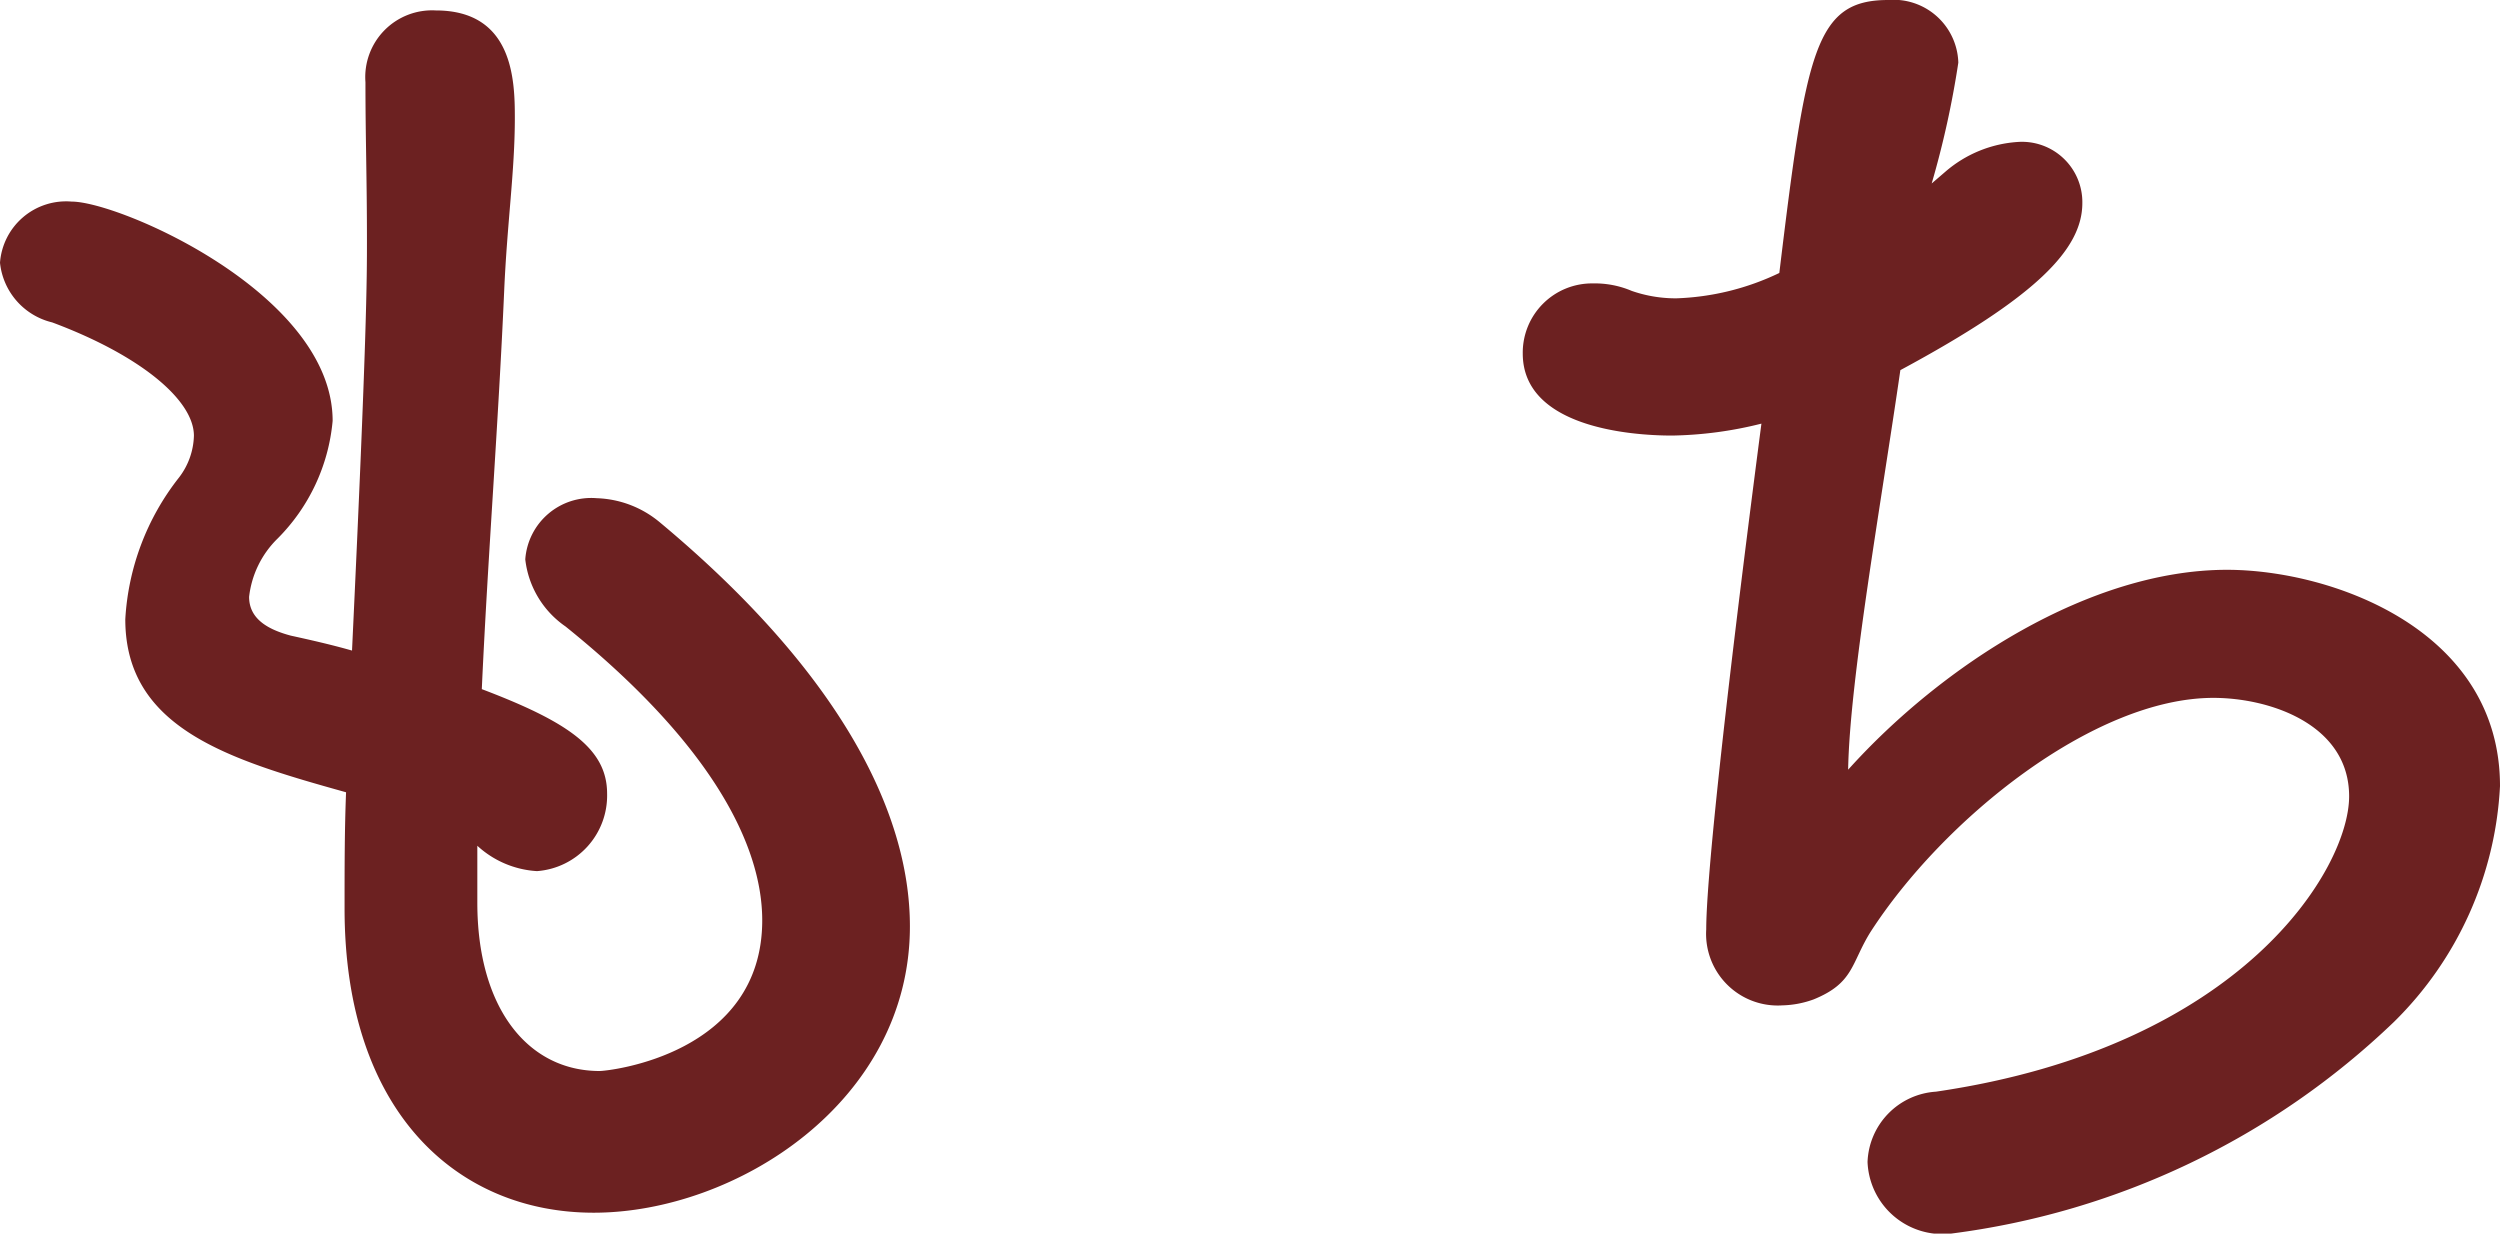
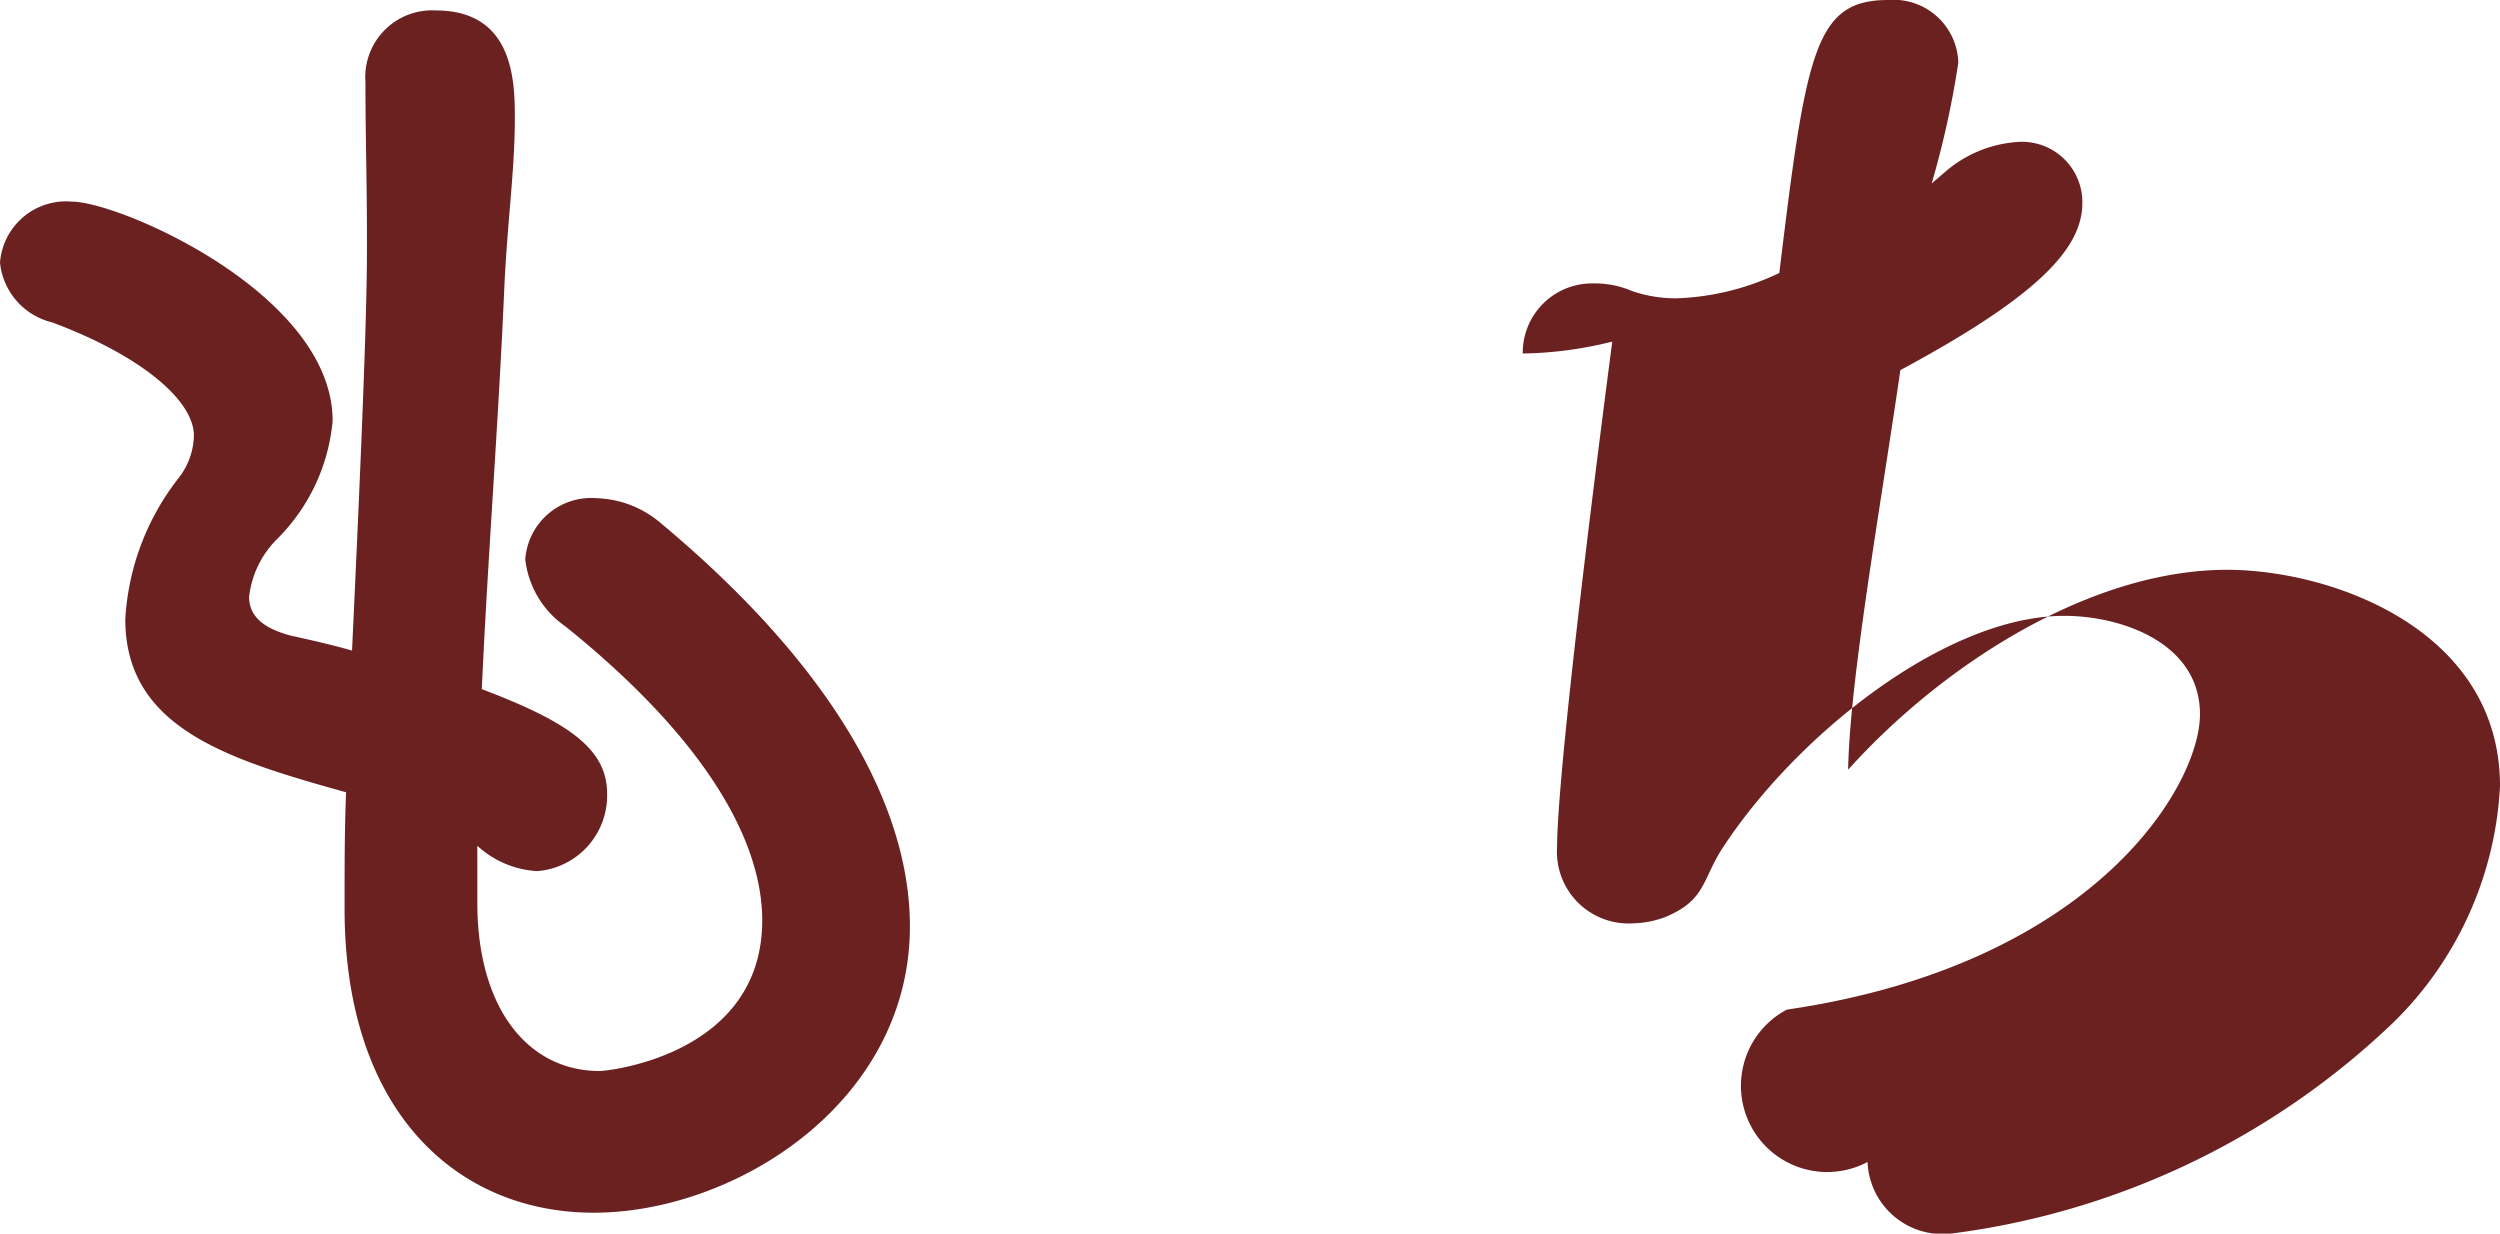
<svg xmlns="http://www.w3.org/2000/svg" width="46.928" height="23.156" viewBox="0 0 46.928 23.156">
-   <path id="パス_231548" data-name="パス 231548" d="M.392-5.768a1.81,1.81,0,0,0,1.12.476A1.422,1.422,0,0,0,2.828-6.748c0-.84-.728-1.344-2.352-1.96.112-2.464.308-4.928.42-7.476.056-1.288.2-2.24.2-3.248,0-.7-.028-2.016-1.484-2.016A1.254,1.254,0,0,0-1.708-20.1c0,1.036.028,1.82.028,2.968,0,.728,0,1.764-.28,7.7-.392-.112-.784-.2-1.148-.28-.42-.112-.784-.308-.784-.728a1.815,1.815,0,0,1,.532-1.092,3.58,3.58,0,0,0,1.036-2.212c0-2.38-4-4.116-4.9-4.116a1.244,1.244,0,0,0-1.344,1.148,1.288,1.288,0,0,0,.98,1.12c1.652.616,2.66,1.456,2.66,2.128a1.343,1.343,0,0,1-.28.784,4.727,4.727,0,0,0-1.008,2.66c0,2.044,1.932,2.632,4.144,3.248-.028.7-.028,1.428-.028,2.128v.056C-2.1-.756.028,1.12,2.576,1.12c2.66,0,5.936-2.072,5.936-5.376,0-2.184-1.372-4.816-4.7-7.588a1.94,1.94,0,0,0-1.176-.448,1.241,1.241,0,0,0-1.344,1.148,1.771,1.771,0,0,0,.756,1.26C4.76-7.7,5.74-5.8,5.74-4.368c0,2.52-2.884,2.828-3.052,2.828C1.344-1.54.392-2.716.392-4.7ZM27.692-18.2a17.367,17.367,0,0,0,.5-2.268,1.216,1.216,0,0,0-1.316-1.176c-1.372,0-1.54.952-2.044,5.124a4.832,4.832,0,0,1-1.932.476,2.51,2.51,0,0,1-.84-.14,1.765,1.765,0,0,0-.728-.14,1.3,1.3,0,0,0-1.316,1.316c0,1.372,1.988,1.54,2.8,1.54a7.306,7.306,0,0,0,1.68-.224c-.784,6.02-1.036,8.708-1.036,9.492a1.345,1.345,0,0,0,1.428,1.428,1.83,1.83,0,0,0,.588-.112c.756-.308.7-.672,1.064-1.26,1.372-2.128,4.2-4.4,6.44-4.4,1.064,0,2.548.5,2.548,1.848s-1.988,4.7-7.756,5.544A1.373,1.373,0,0,0,26.488.168a1.409,1.409,0,0,0,1.568,1.344,14.682,14.682,0,0,0,8.316-3.976A6.684,6.684,0,0,0,38.36-6.888c0-2.94-3.164-4.06-5.124-4.06-2.576,0-5.348,1.792-7.112,3.752.028-1.68.616-4.984.98-7.5,2.548-1.372,3.416-2.268,3.416-3.136a1.133,1.133,0,0,0-1.2-1.148,2.308,2.308,0,0,0-1.372.56Z" transform="translate(8.568 21.644)" fill="#6c2121" />
+   <path id="パス_231548" data-name="パス 231548" d="M.392-5.768a1.81,1.81,0,0,0,1.12.476A1.422,1.422,0,0,0,2.828-6.748c0-.84-.728-1.344-2.352-1.96.112-2.464.308-4.928.42-7.476.056-1.288.2-2.24.2-3.248,0-.7-.028-2.016-1.484-2.016A1.254,1.254,0,0,0-1.708-20.1c0,1.036.028,1.82.028,2.968,0,.728,0,1.764-.28,7.7-.392-.112-.784-.2-1.148-.28-.42-.112-.784-.308-.784-.728a1.815,1.815,0,0,1,.532-1.092,3.58,3.58,0,0,0,1.036-2.212c0-2.38-4-4.116-4.9-4.116a1.244,1.244,0,0,0-1.344,1.148,1.288,1.288,0,0,0,.98,1.12c1.652.616,2.66,1.456,2.66,2.128a1.343,1.343,0,0,1-.28.784,4.727,4.727,0,0,0-1.008,2.66c0,2.044,1.932,2.632,4.144,3.248-.028.7-.028,1.428-.028,2.128v.056C-2.1-.756.028,1.12,2.576,1.12c2.66,0,5.936-2.072,5.936-5.376,0-2.184-1.372-4.816-4.7-7.588a1.94,1.94,0,0,0-1.176-.448,1.241,1.241,0,0,0-1.344,1.148,1.771,1.771,0,0,0,.756,1.26C4.76-7.7,5.74-5.8,5.74-4.368c0,2.52-2.884,2.828-3.052,2.828C1.344-1.54.392-2.716.392-4.7ZM27.692-18.2a17.367,17.367,0,0,0,.5-2.268,1.216,1.216,0,0,0-1.316-1.176c-1.372,0-1.54.952-2.044,5.124a4.832,4.832,0,0,1-1.932.476,2.51,2.51,0,0,1-.84-.14,1.765,1.765,0,0,0-.728-.14,1.3,1.3,0,0,0-1.316,1.316a7.306,7.306,0,0,0,1.68-.224c-.784,6.02-1.036,8.708-1.036,9.492a1.345,1.345,0,0,0,1.428,1.428,1.83,1.83,0,0,0,.588-.112c.756-.308.7-.672,1.064-1.26,1.372-2.128,4.2-4.4,6.44-4.4,1.064,0,2.548.5,2.548,1.848s-1.988,4.7-7.756,5.544A1.373,1.373,0,0,0,26.488.168a1.409,1.409,0,0,0,1.568,1.344,14.682,14.682,0,0,0,8.316-3.976A6.684,6.684,0,0,0,38.36-6.888c0-2.94-3.164-4.06-5.124-4.06-2.576,0-5.348,1.792-7.112,3.752.028-1.68.616-4.984.98-7.5,2.548-1.372,3.416-2.268,3.416-3.136a1.133,1.133,0,0,0-1.2-1.148,2.308,2.308,0,0,0-1.372.56Z" transform="translate(8.568 21.644)" fill="#6c2121" />
</svg>